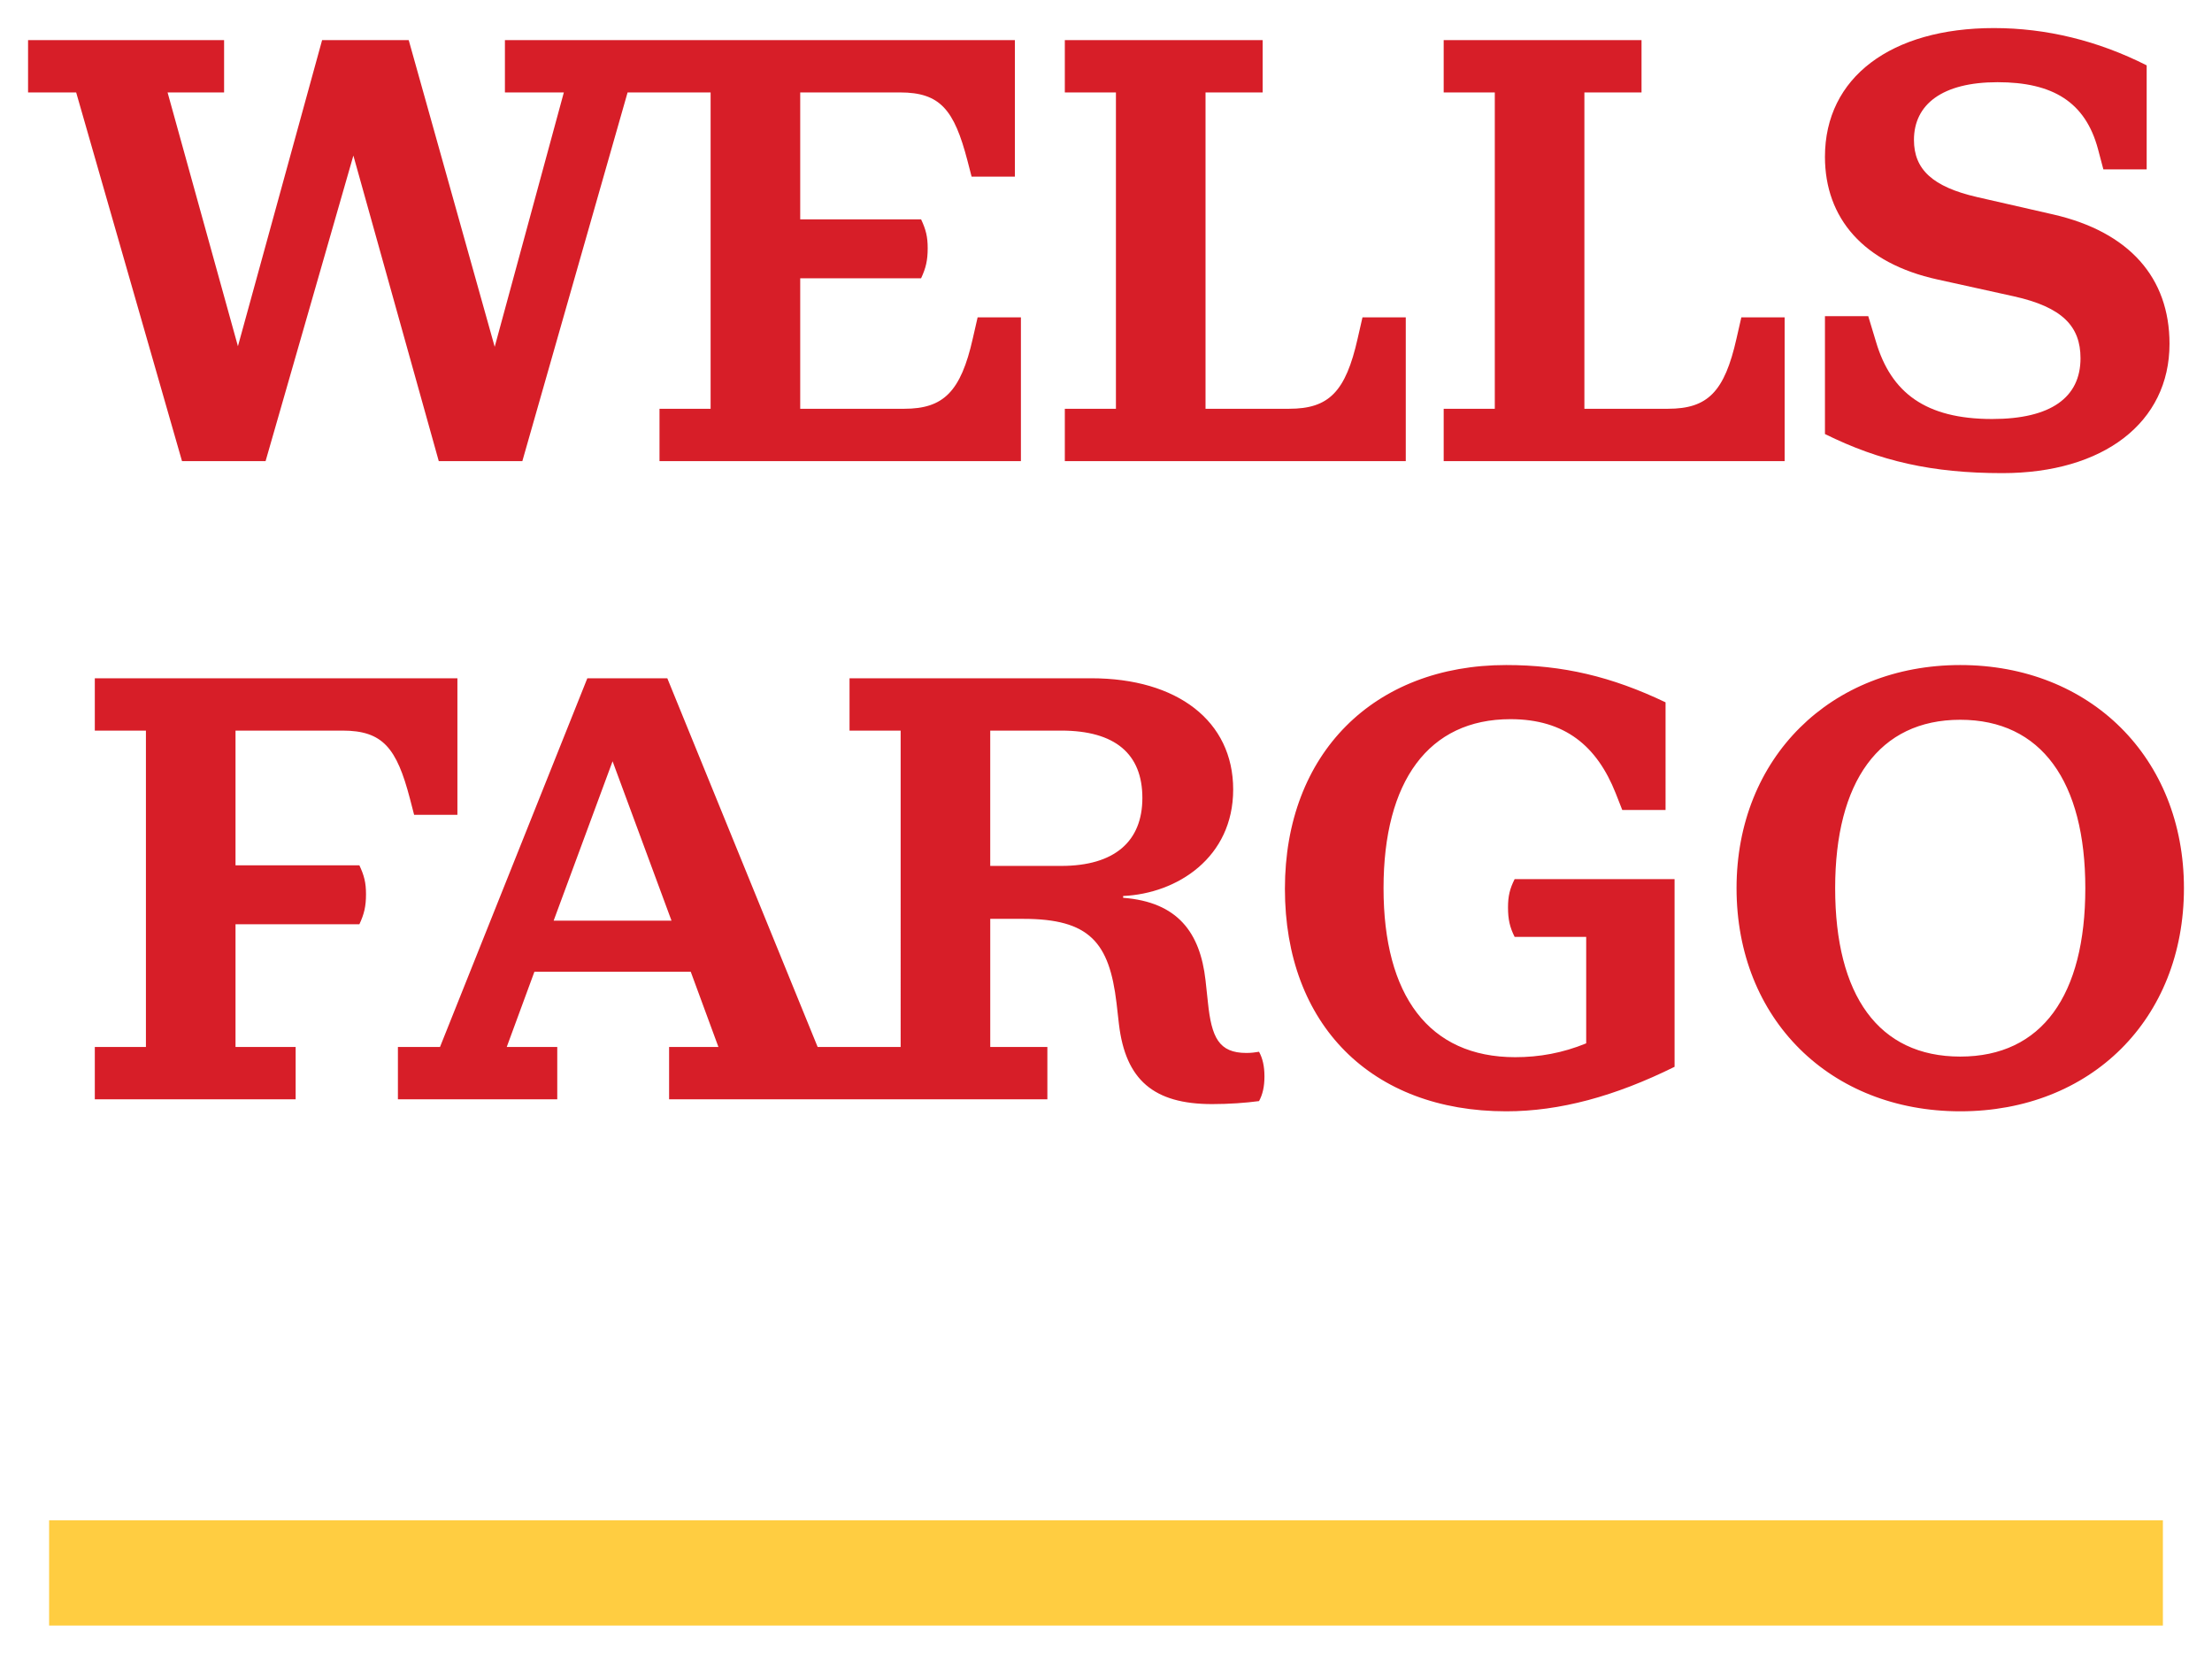
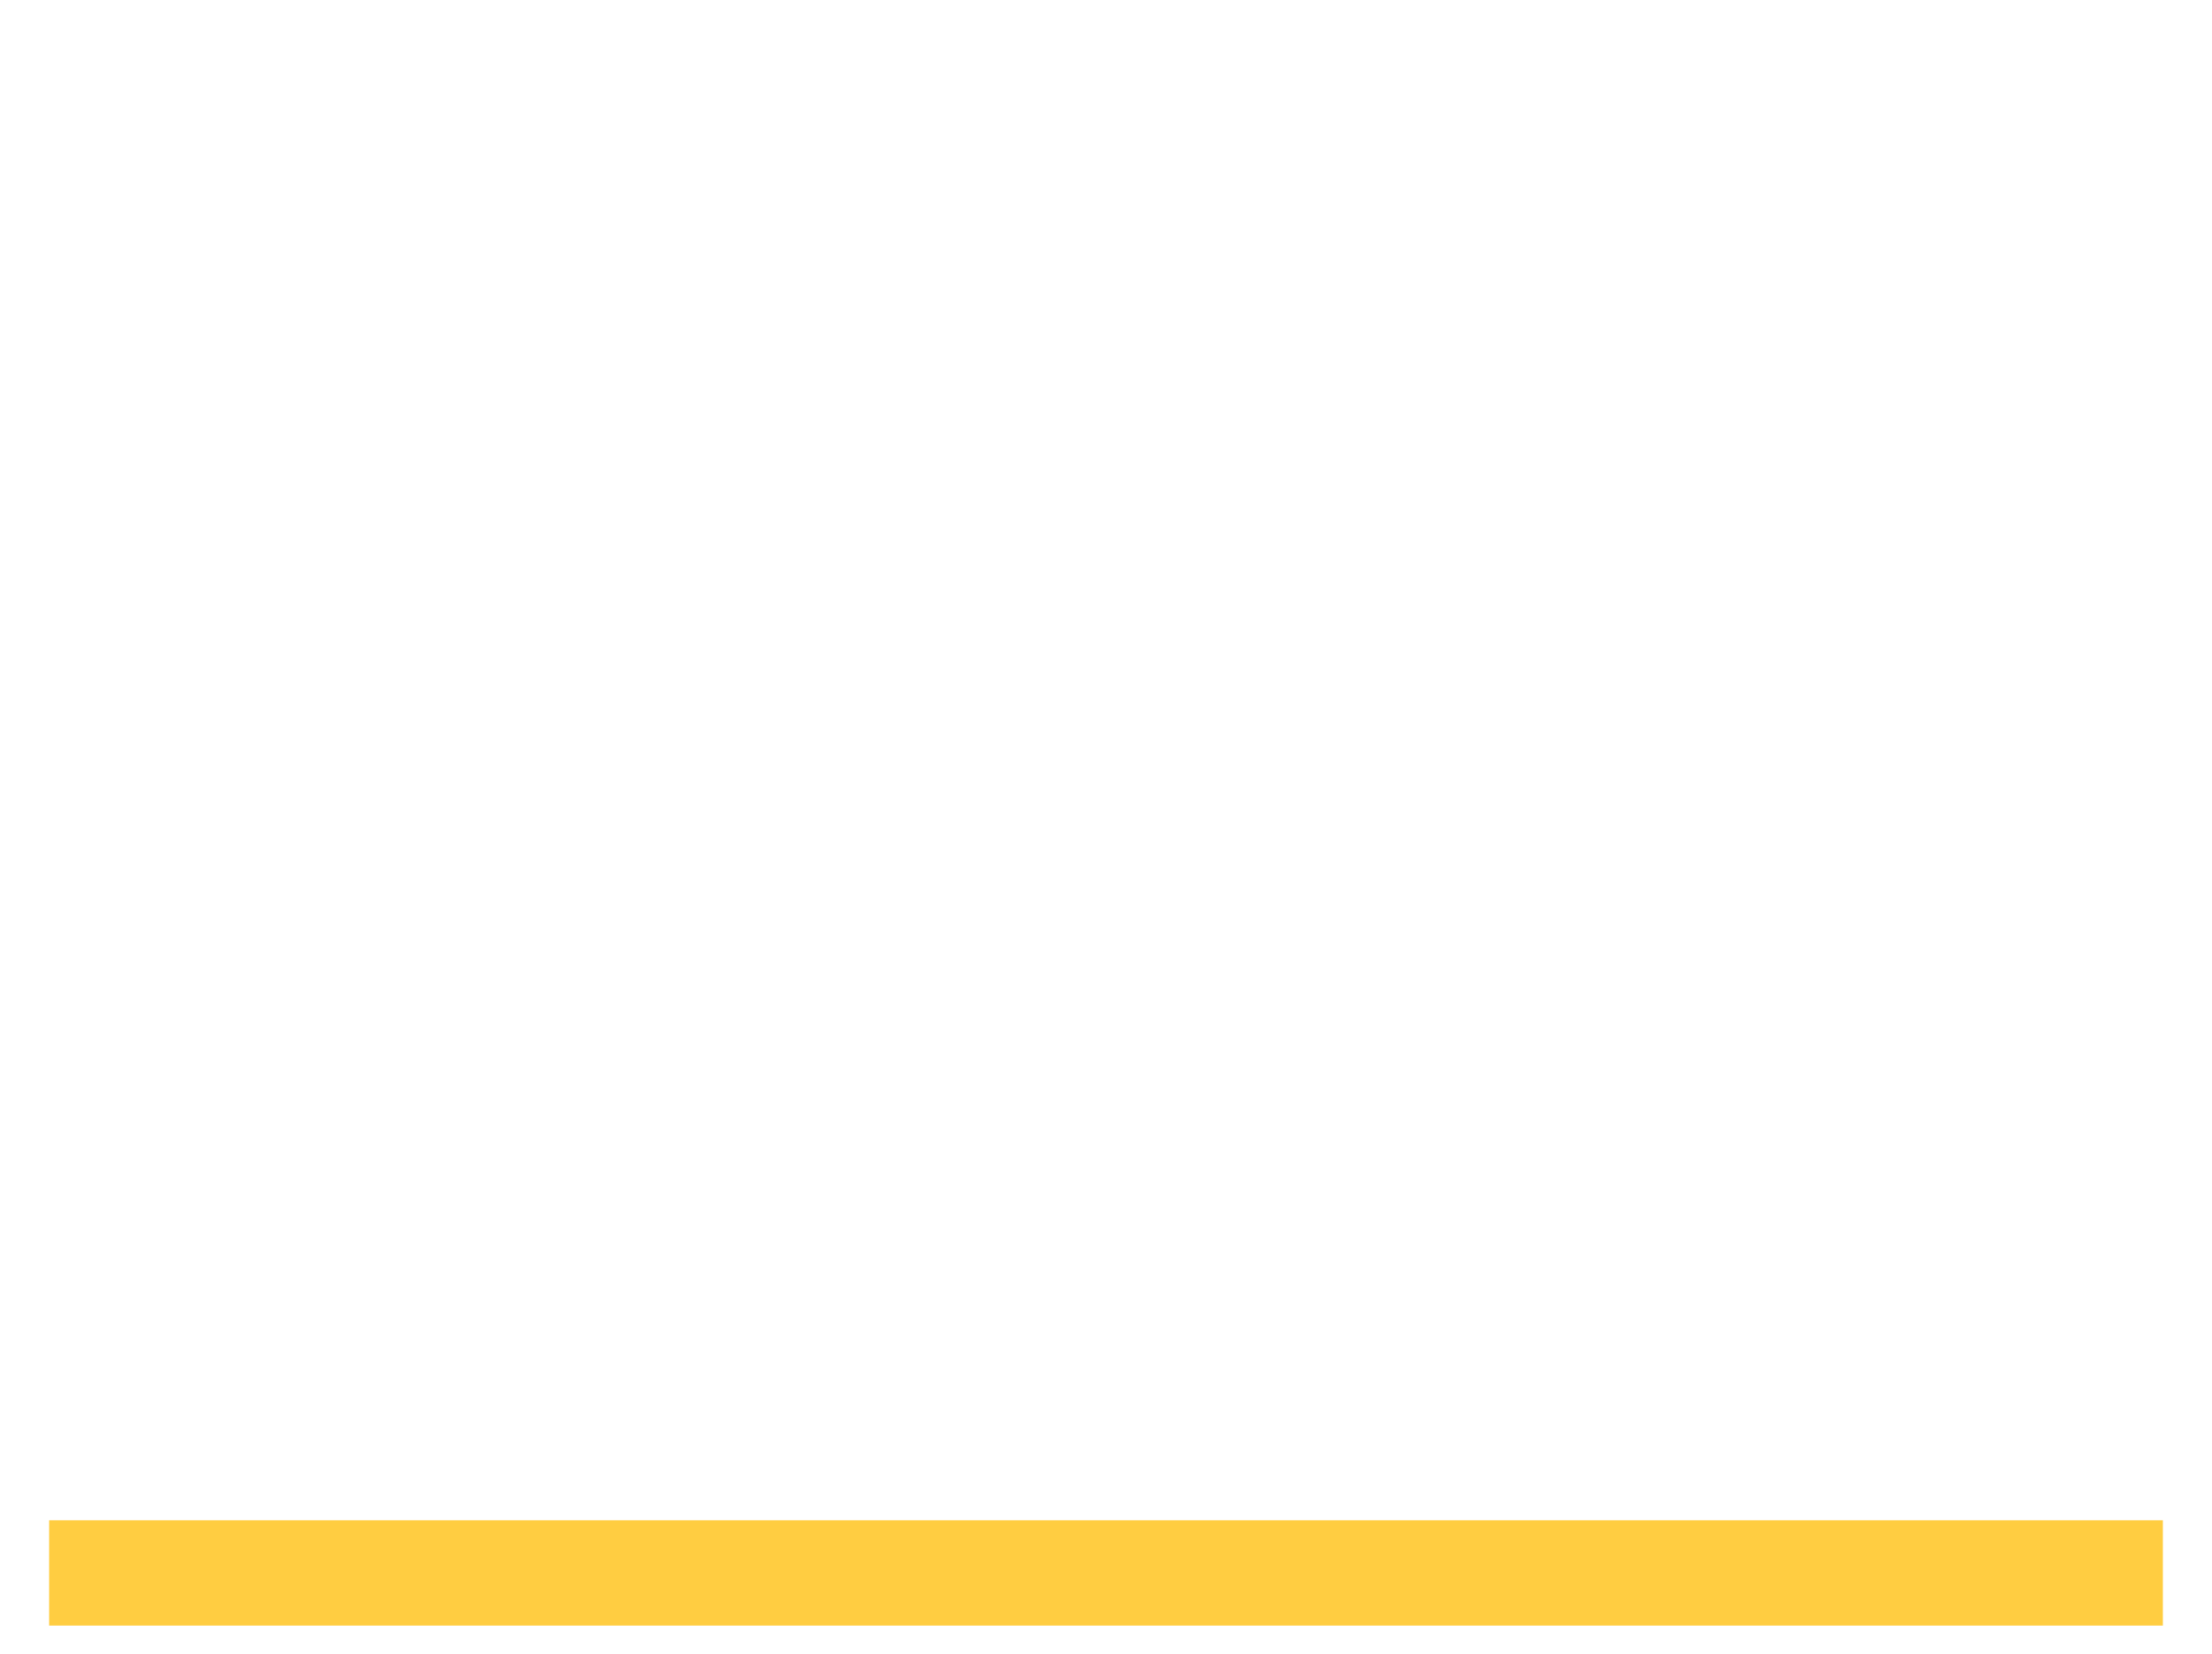
<svg xmlns="http://www.w3.org/2000/svg" version="1.1" id="Wells_Fargo" x="0px" y="0px" viewBox="0 0 283.773 212.098" style="enable-background:new 0 0 283.773 212.098;" xml:space="preserve">
  <style type="text/css">
	.st0{fill:#FFCD41;}
	.st1{fill:#D71E28;}
</style>
  <g>
    <rect id="Yellow" x="6.3" y="194.998" class="st0" width="271.173" height="13.5" />
-     <path id="Logotype_1_" class="st1" d="M23.349,59.143L9.771,11.855H3.6V5.143h25.148v6.712   h-7.251l9.026,32.554L41.323,5.143h11.109l11.032,39.342l8.871-32.631h-7.56   V5.143h65.423V22.655h-5.554l-0.54-2.083c-1.698-6.479-3.471-8.716-8.64-8.716   h-12.806v16.277h15.506c0.617,1.311,0.848,2.237,0.848,3.703   c0,1.542-0.231,2.545-0.848,3.857h-15.506V52.431h13.346   c5.015,0,7.252-2.16,8.795-9.025l0.617-2.7h5.554v18.437H84.606V52.431h6.557   V11.855H80.512L67.011,59.143H56.288L45.334,19.955L34.071,59.143H23.349z    M180.344,40.706h-5.554l-0.617,2.7c-1.542,6.866-3.703,9.025-8.794,9.025   h-10.724V11.855h7.329V5.143h-25.38v6.712h6.557V52.431h-6.557v6.712h43.74   V40.706z M228.947,40.706h-5.554l-0.617,2.7   c-1.543,6.866-3.703,9.025-8.794,9.025h-10.723V11.855h7.329V5.143H185.207v6.712   h6.557V52.431h-6.557v6.712h43.74V40.706z M278.322,44.1   c0-8.486-5.169-14.349-14.888-16.586l-9.797-2.237   c-5.709-1.311-8.1-3.548-8.1-7.328c0-4.552,3.625-7.406,10.723-7.406   c7.097,0,11.263,2.546,12.883,8.562l0.695,2.624h5.554V8.383   c-6.249-3.164-12.883-4.783-19.595-4.783c-13.191,0-21.677,6.325-21.677,16.508   c0,7.868,4.937,13.655,14.426,15.737l9.797,2.161   c6.248,1.388,8.562,3.857,8.562,7.945c0,5.015-3.78,7.792-11.34,7.792   c-8.562,0-12.96-3.394-14.888-9.874l-1.003-3.318h-5.554v15.12   c7.02,3.471,13.732,5.015,22.757,5.015   C269.837,60.686,278.322,54.206,278.322,44.1z M43.946,93.71   c5.168,0,6.943,2.237,8.64,8.716l0.54,2.083h5.554V86.998H12.163v6.712h6.557   v40.577h-6.557v6.712h25.765v-6.712h-7.714v-15.737h15.891   c0.617-1.312,0.849-2.315,0.849-3.857c0-1.466-0.231-2.392-0.849-3.703h-15.891   V93.71H43.946z M161.519,134.904c0.463,0.848,0.695,1.851,0.695,3.163   c0,1.312-0.231,2.315-0.695,3.163c-1.697,0.231-3.857,0.385-6.017,0.385   c-7.483,0-11.109-3.085-11.957-10.26l-0.308-2.7   c-0.926-7.791-3.471-10.8-11.958-10.8h-4.242v16.431h7.328v6.712H85.838   v-6.712h6.326l-3.549-9.643H68.558l-3.548,9.643h6.48v6.712H51.047v-6.712h5.4   l18.9-47.288h10.26l19.286,47.288h10.649V93.71h-6.557v-6.712h31.012   c11.031,0,18.205,5.477,18.205,14.271c0,8.717-7.174,13.346-14.117,13.655v0.231   c7.02,0.54,9.874,4.474,10.568,10.568l0.308,2.854   c0.463,4.475,1.389,6.48,4.937,6.48   C160.516,135.058,161.056,134.98,161.519,134.904z M86.146,118.087l-7.56-20.443   l-7.56,20.443H86.146z M146.553,102.35c0-5.633-3.471-8.64-10.415-8.64h-9.103   v17.356h9.103C143.004,111.066,146.553,107.904,146.553,102.35z M193.46,116.39   c0,1.542,0.231,2.545,0.849,3.779h9.18v13.655   c-3.009,1.234-6.017,1.775-9.103,1.775c-11.109,0-16.895-7.946-16.895-21.677   c0-13.732,5.786-21.678,16.278-21.678c7.02,0,11.108,3.472,13.5,9.489   l0.848,2.16h5.554V90.083c-6.942-3.317-13.191-4.782-20.443-4.782   c-16.972,0-28.389,11.34-28.389,28.696c0,17.435,11.109,28.544,28.389,28.544   c6.865,0,13.963-1.928,21.6-5.709v-24.069h-20.52   C193.691,113.998,193.46,114.924,193.46,116.39z M280.173,113.921   c0,16.817-11.957,28.62-28.697,28.62c-16.663,0-28.698-11.803-28.698-28.62   c0-16.741,12.111-28.62,28.698-28.62C268.138,85.301,280.173,97.18,280.173,113.921z    M267.521,113.921c0-13.655-5.632-21.601-16.046-21.601   c-10.415,0-16.046,7.946-16.046,21.601c0,13.731,5.554,21.6,16.046,21.6   C261.966,135.521,267.521,127.652,267.521,113.921z" />
  </g>
</svg>